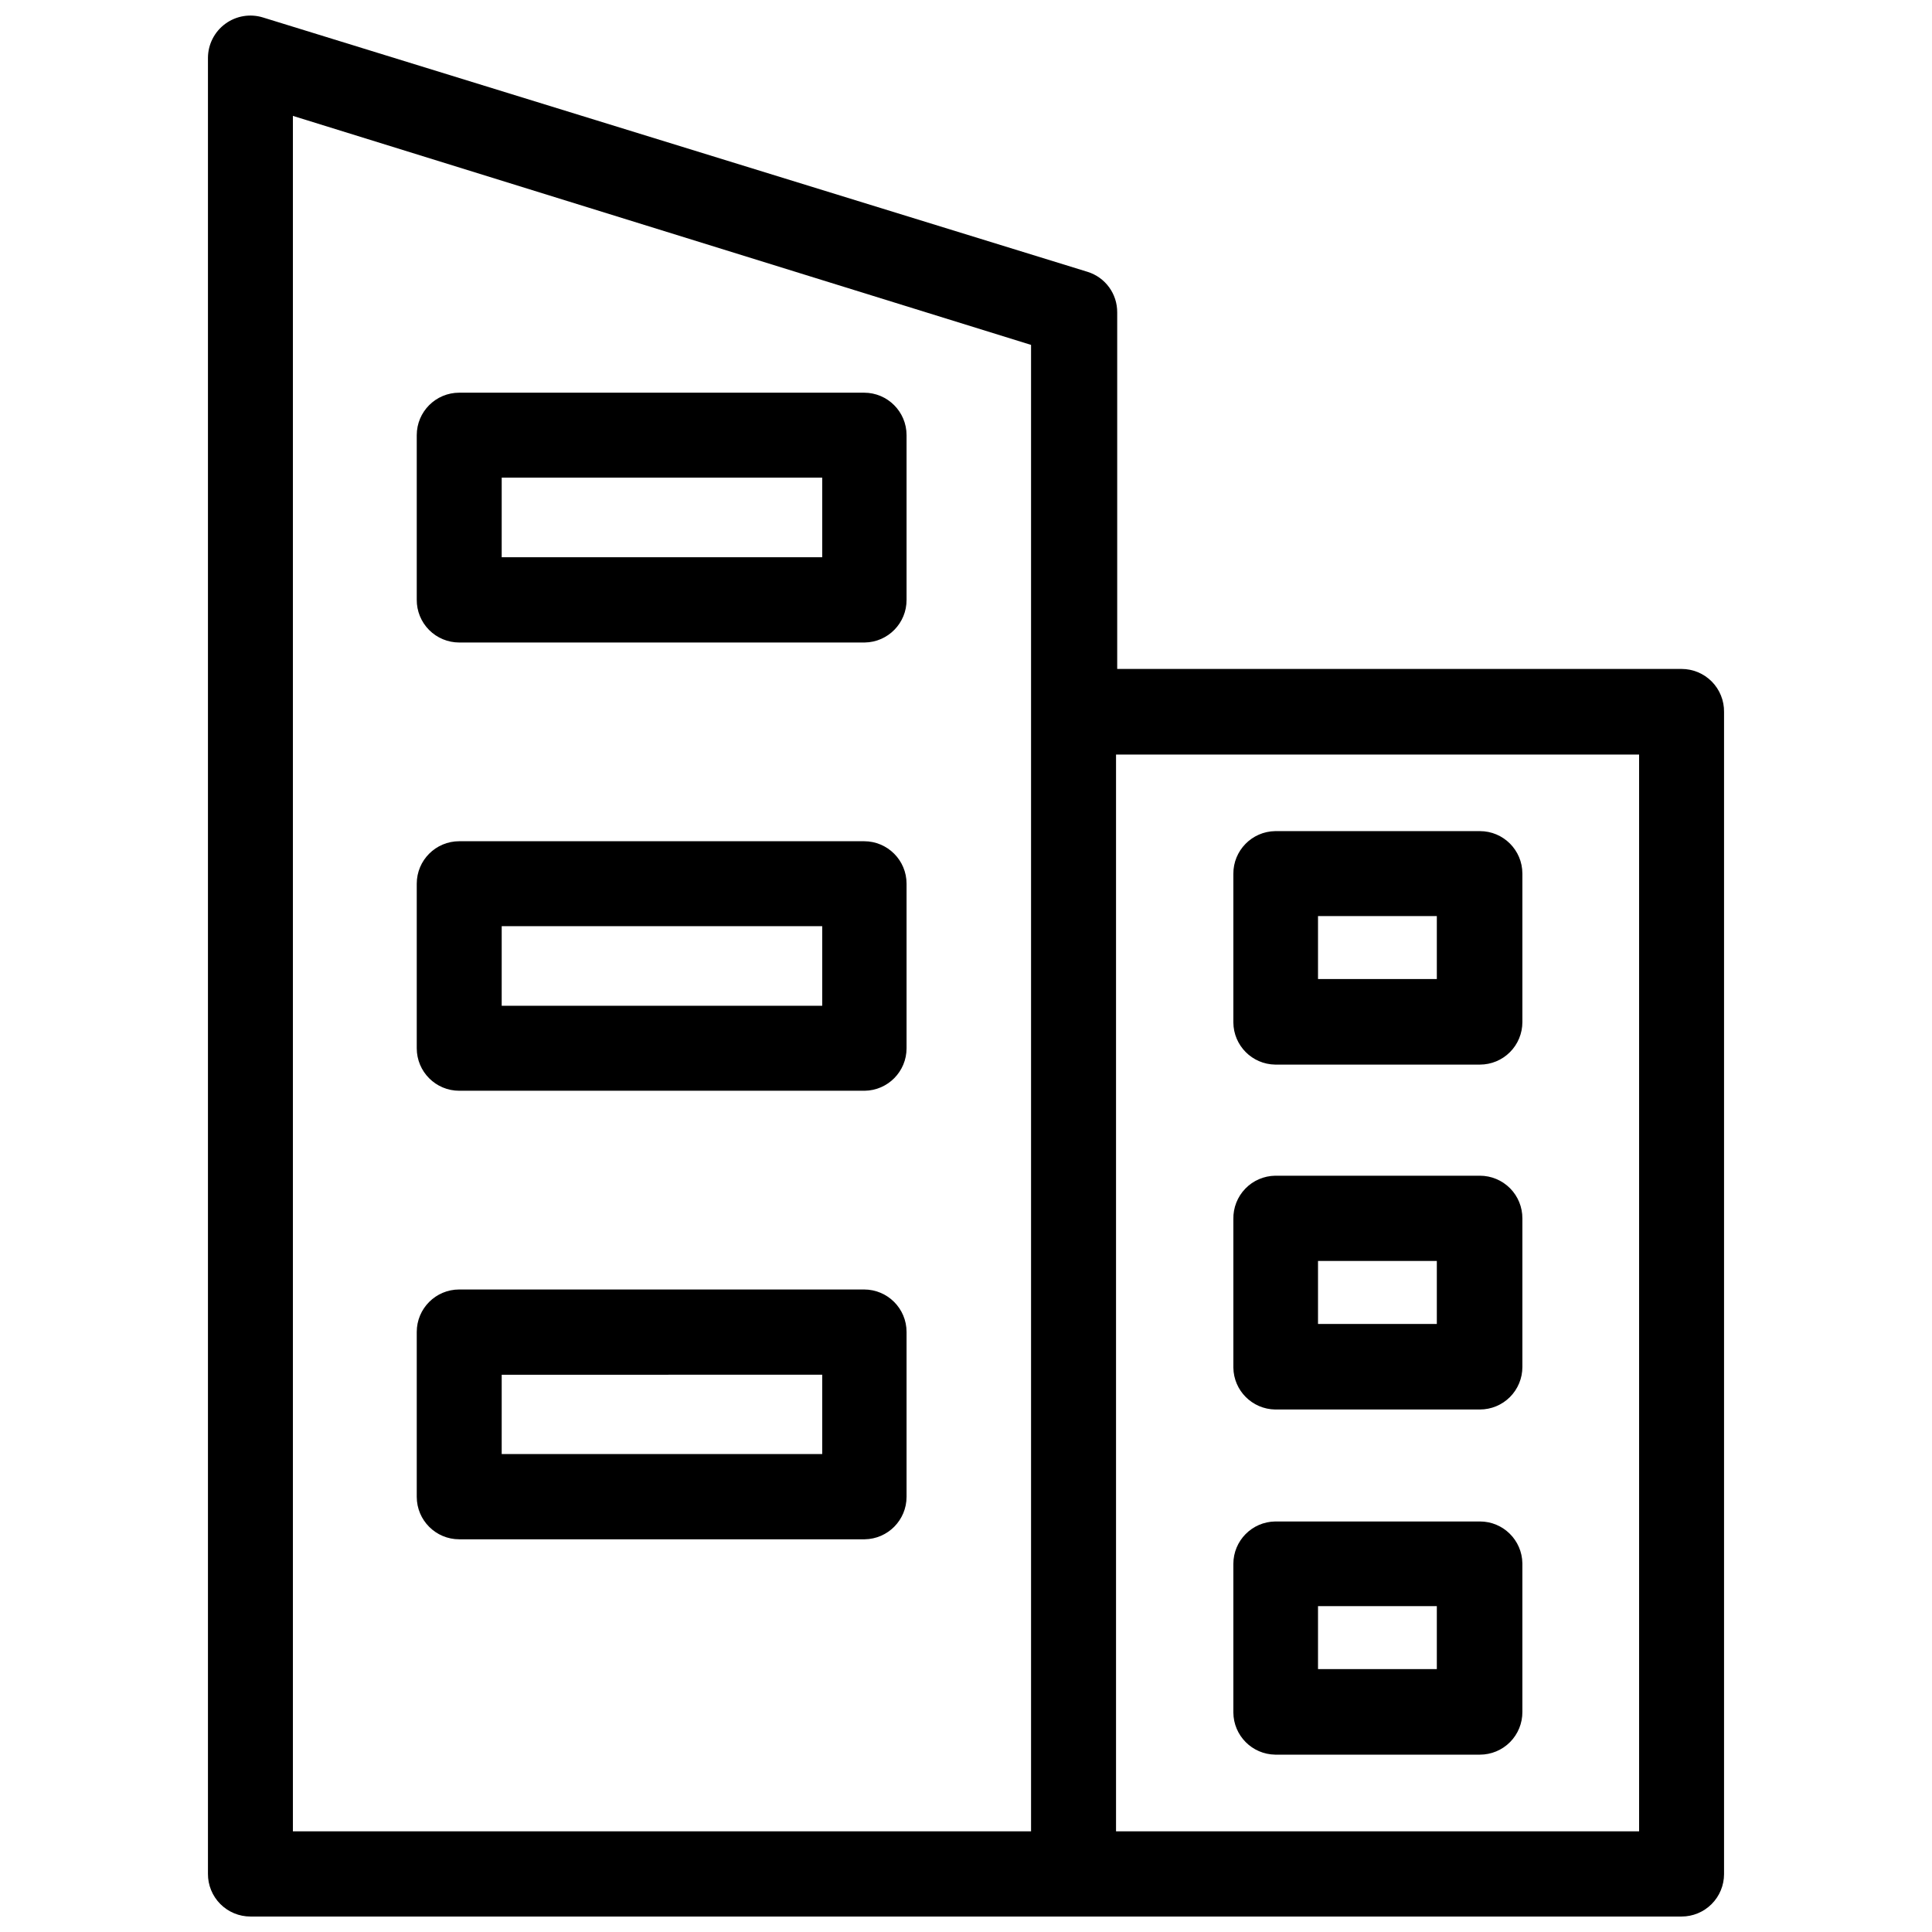
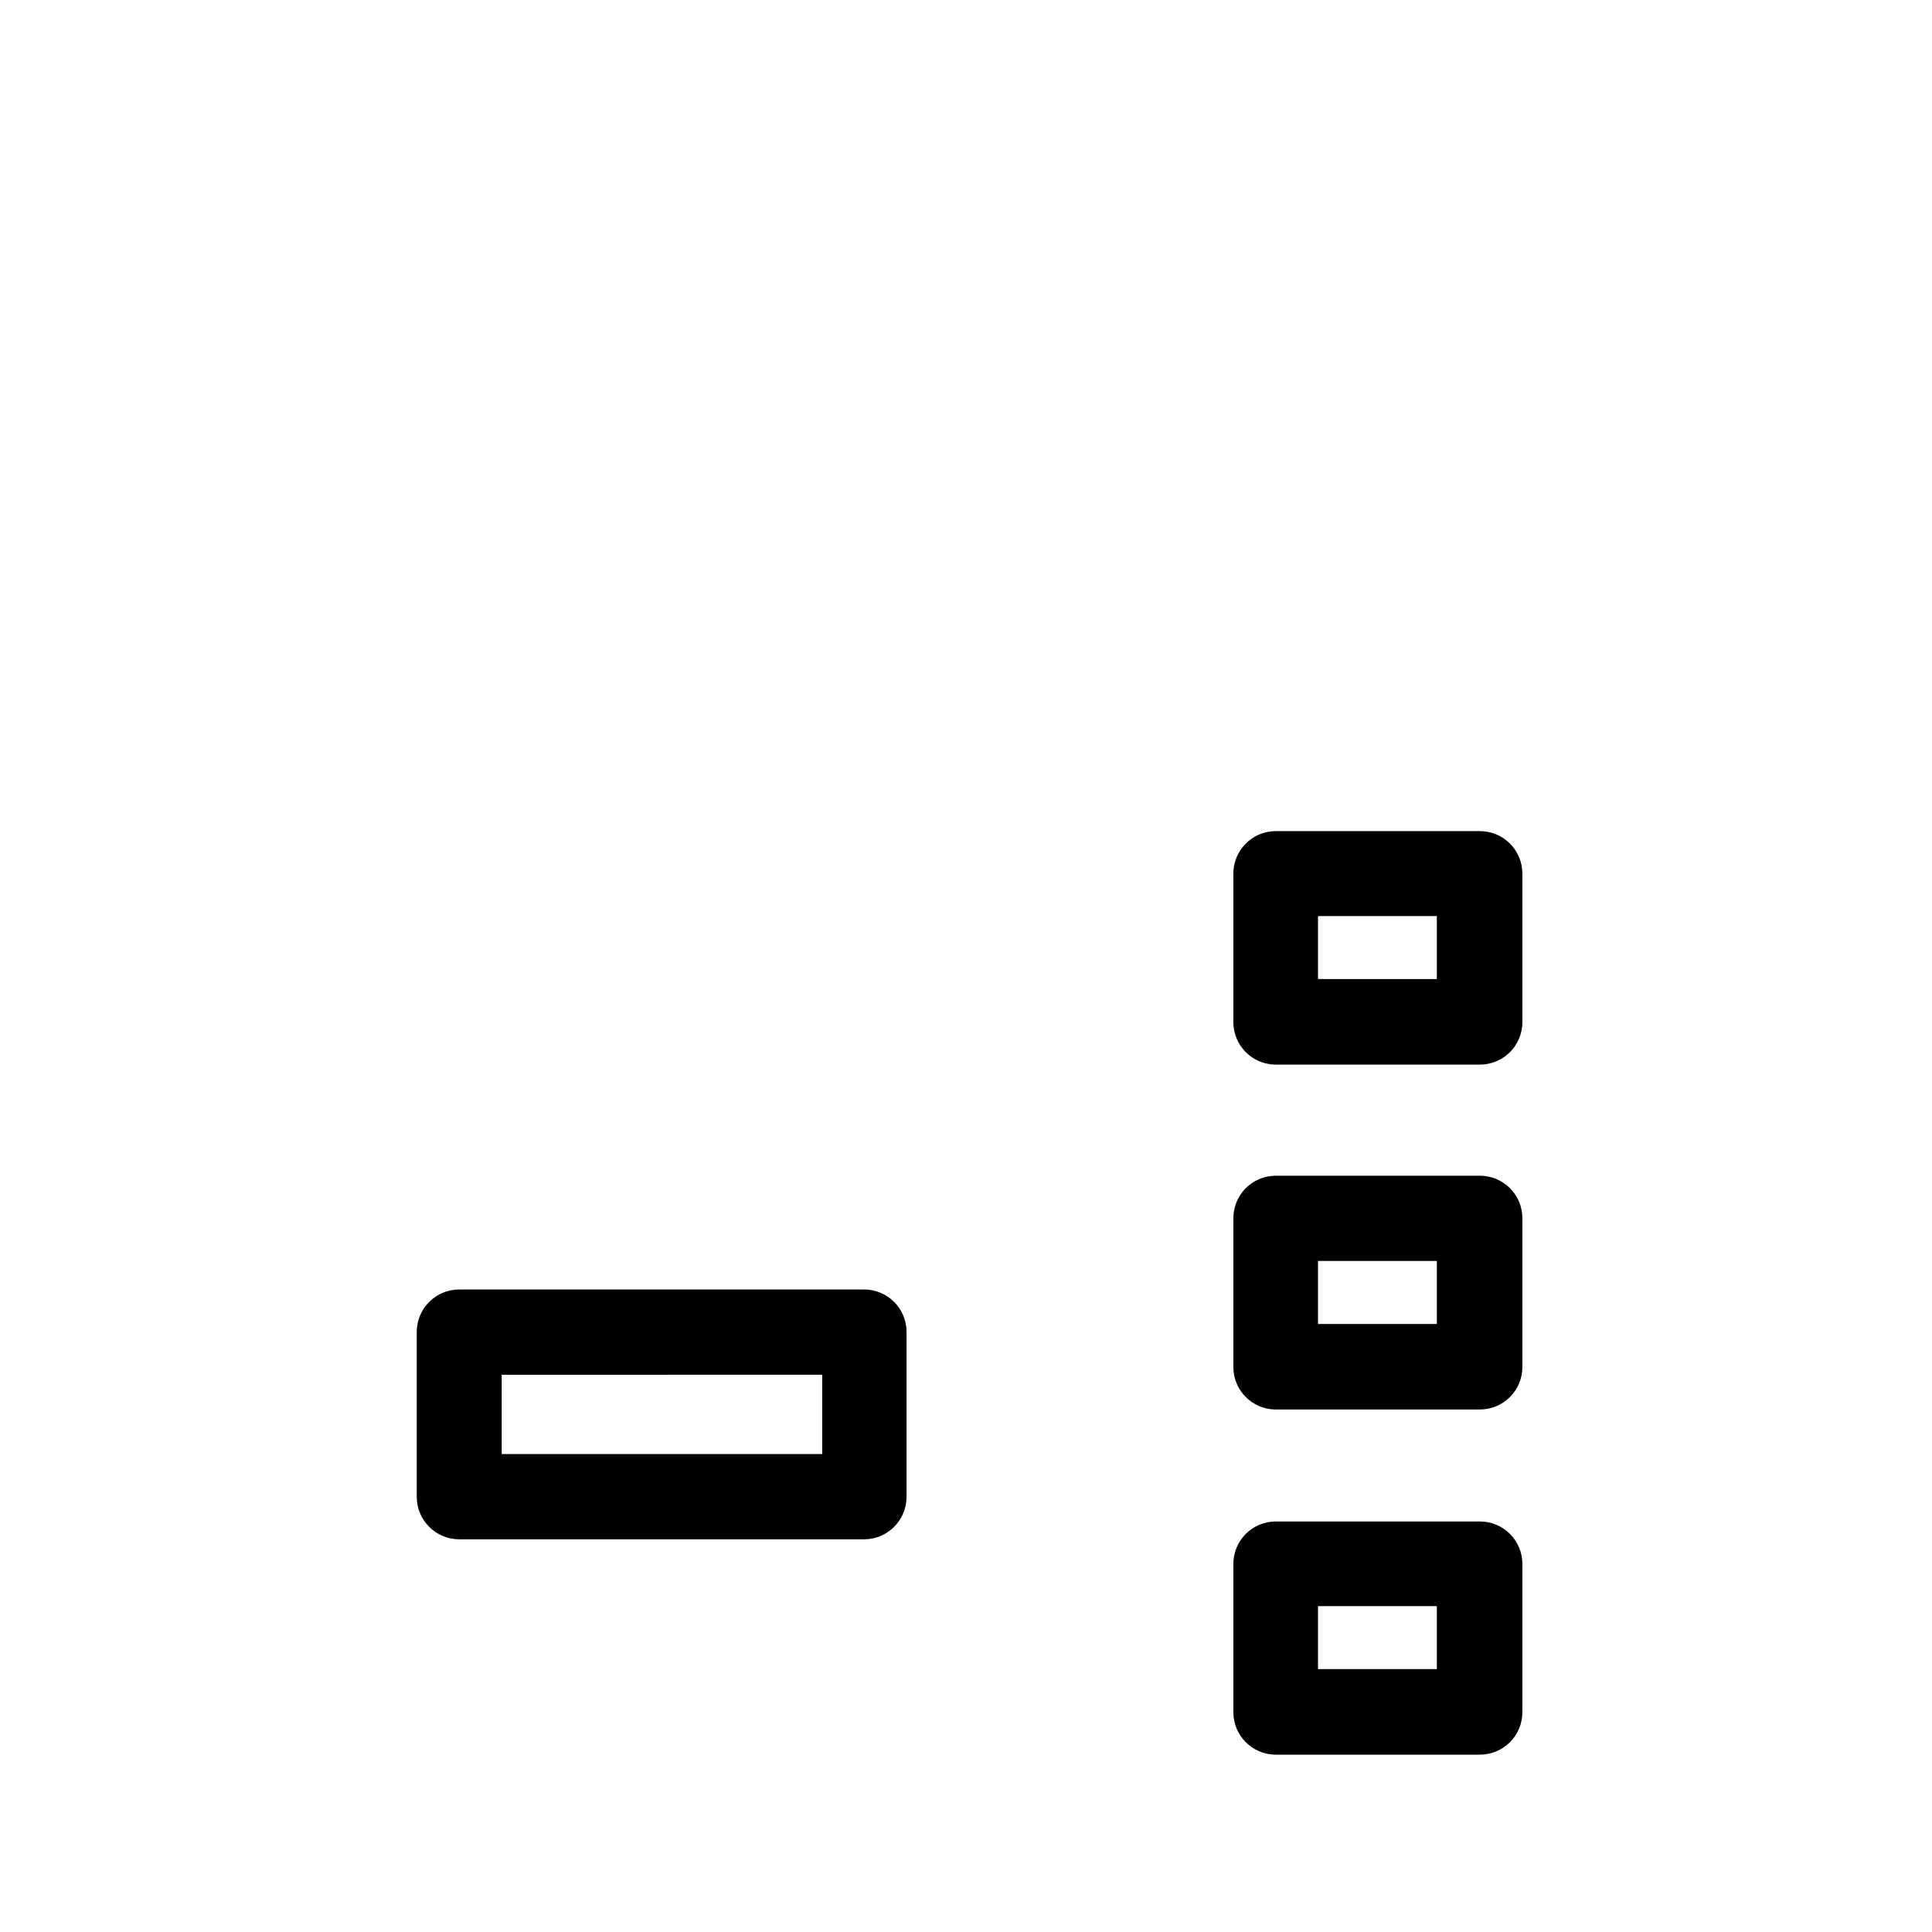
<svg xmlns="http://www.w3.org/2000/svg" width="800px" height="800px" version="1.1" viewBox="144 144 512 512">
  <defs>
    <clipPath id="a">
-       <path d="m199 148.09h402v503.81h-402z" />
-     </clipPath>
+       </clipPath>
  </defs>
  <g clip-path="url(#a)">
    <path d="m589.64 321.28h-149.57v-94.465c0.047-4.938-3.152-9.324-7.871-10.781l-218.45-67.387c-3.414-1.078-7.137-0.465-10.027 1.648s-4.606 5.477-4.613 9.059v481.21c-0.023 3 1.156 5.883 3.269 8.012s4.988 3.324 7.988 3.324h379.27c2.984 0 5.848-1.184 7.957-3.297 2.113-2.109 3.297-4.973 3.297-7.961v-307.95c0.043-3.012-1.125-5.914-3.238-8.062-2.117-2.144-5.004-3.352-8.016-3.352zm-172.4 308.04h-195.62v-454.61l195.62 60.691zm161.14 0h-138.62v-285.36h138.62z" />
  </g>
-   <path d="m265.7 314.27h107.45c6.184-0.086 11.141-5.148 11.098-11.336v-43.613c0-6.215-5.039-11.254-11.258-11.254h-107.29c-6.219 0-11.258 5.039-11.258 11.254v43.613c-0.023 3 1.156 5.883 3.269 8.012 2.113 2.125 4.988 3.324 7.988 3.324zm11.258-43.691h84.938v21.098h-84.941z" />
-   <path d="m265.7 433.06h107.45c6.152-0.086 11.098-5.102 11.098-11.258v-43.613c0-6.215-5.039-11.254-11.258-11.254h-107.29c-6.219 0-11.258 5.039-11.258 11.254v43.613c0 6.215 5.039 11.258 11.258 11.258zm11.258-43.609 84.938-0.004v21.098h-84.941z" />
  <path d="m265.7 551.93h107.45c6.152-0.086 11.098-5.102 11.098-11.258v-43.691c0-6.215-5.039-11.254-11.258-11.254h-107.29c-6.219 0-11.258 5.039-11.258 11.254v43.691c0 6.215 5.039 11.258 11.258 11.258zm11.258-43.609 84.938-0.004v21.02h-84.941z" />
  <path d="m481.95 426.13h54.238c2.988 0 5.852-1.184 7.961-3.297 2.109-2.109 3.297-4.973 3.297-7.961v-39.359c0-6.215-5.039-11.258-11.258-11.258h-54.238c-6.184 0.09-11.141 5.152-11.098 11.336v39.363c0.043 6.125 4.973 11.09 11.098 11.176zm11.336-39.359h31.488v16.688h-31.488z" />
  <path d="m481.95 517.53h54.238c2.988 0 5.852-1.184 7.961-3.297 2.109-2.109 3.297-4.973 3.297-7.961v-39.359c0.02-3-1.156-5.883-3.269-8.012-2.113-2.125-4.988-3.324-7.988-3.324h-54.238c-3 0.043-5.859 1.277-7.941 3.438-2.082 2.156-3.219 5.059-3.156 8.055v39.363c0.082 6.094 5.004 11.012 11.098 11.098zm11.336-39.359h31.488v16.688h-31.488z" />
  <path d="m481.95 609h54.238c3 0 5.875-1.195 7.988-3.324 2.113-2.129 3.289-5.012 3.269-8.012v-39.359c-0.086-6.156-5.102-11.102-11.258-11.098h-54.238c-6.156 0.086-11.098 5.098-11.098 11.254v39.363c0.043 6.125 4.973 11.09 11.098 11.176zm11.336-39.359h31.488v16.688h-31.488z" />
</svg>